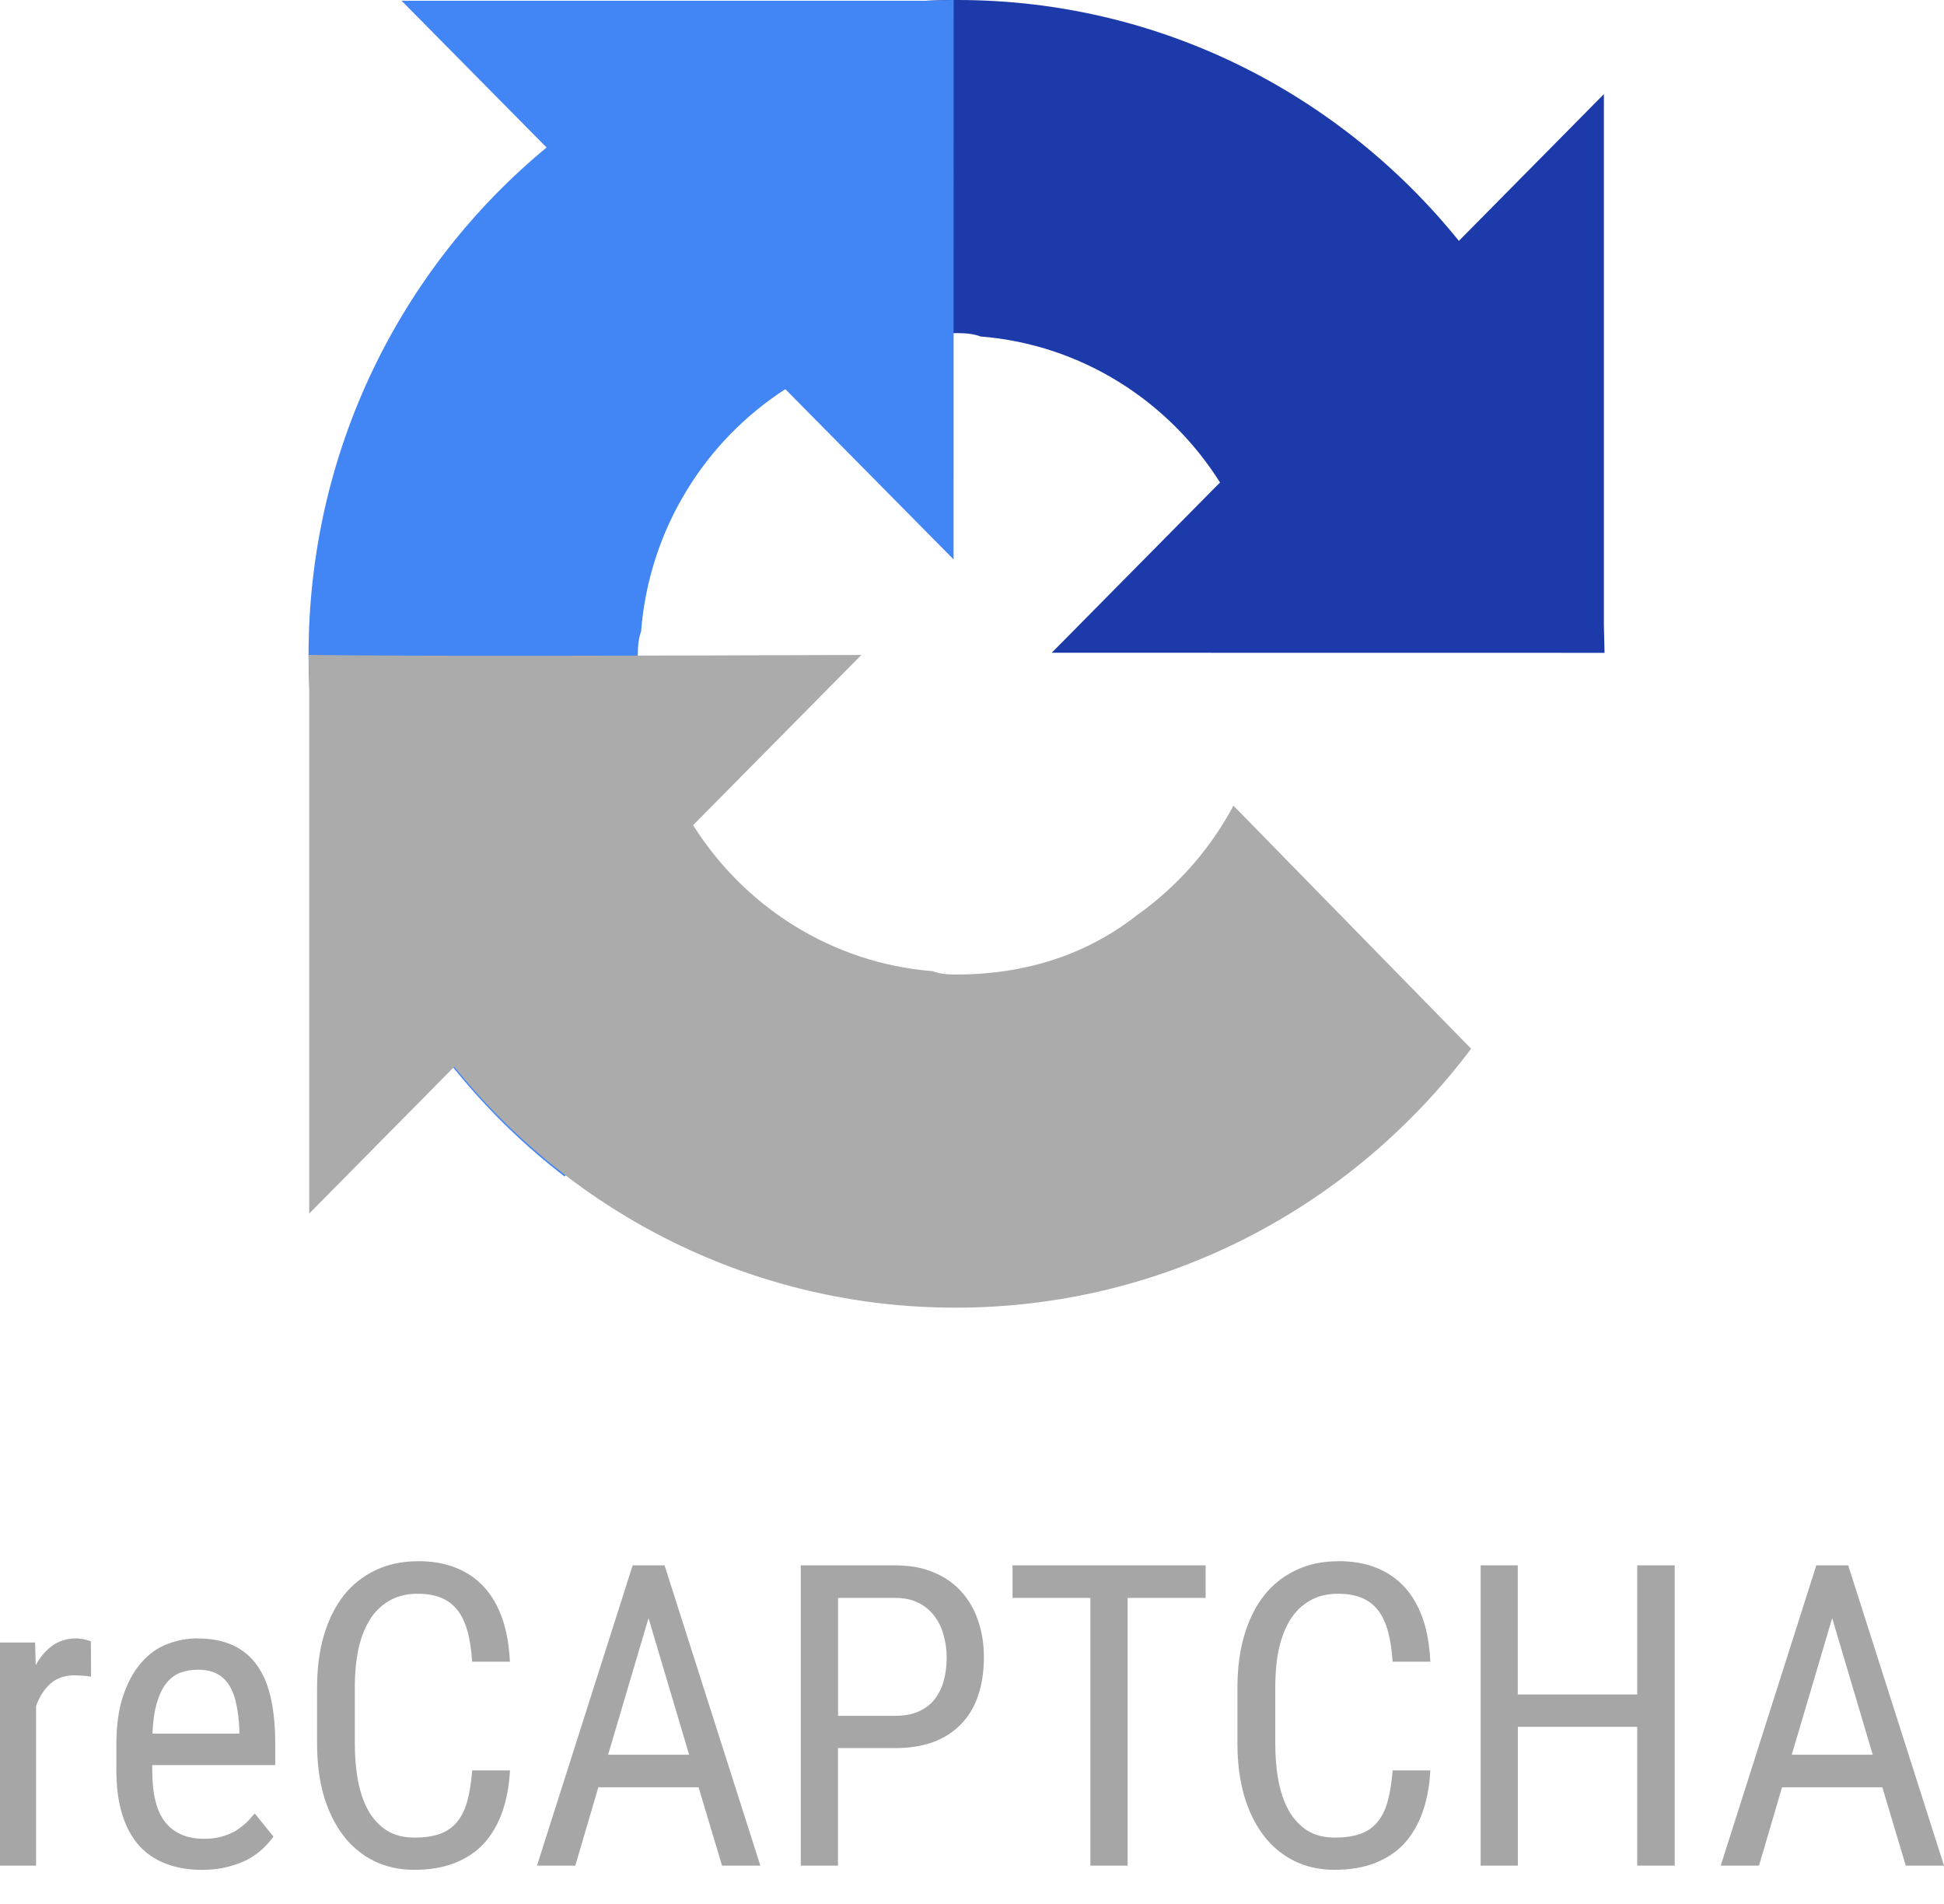
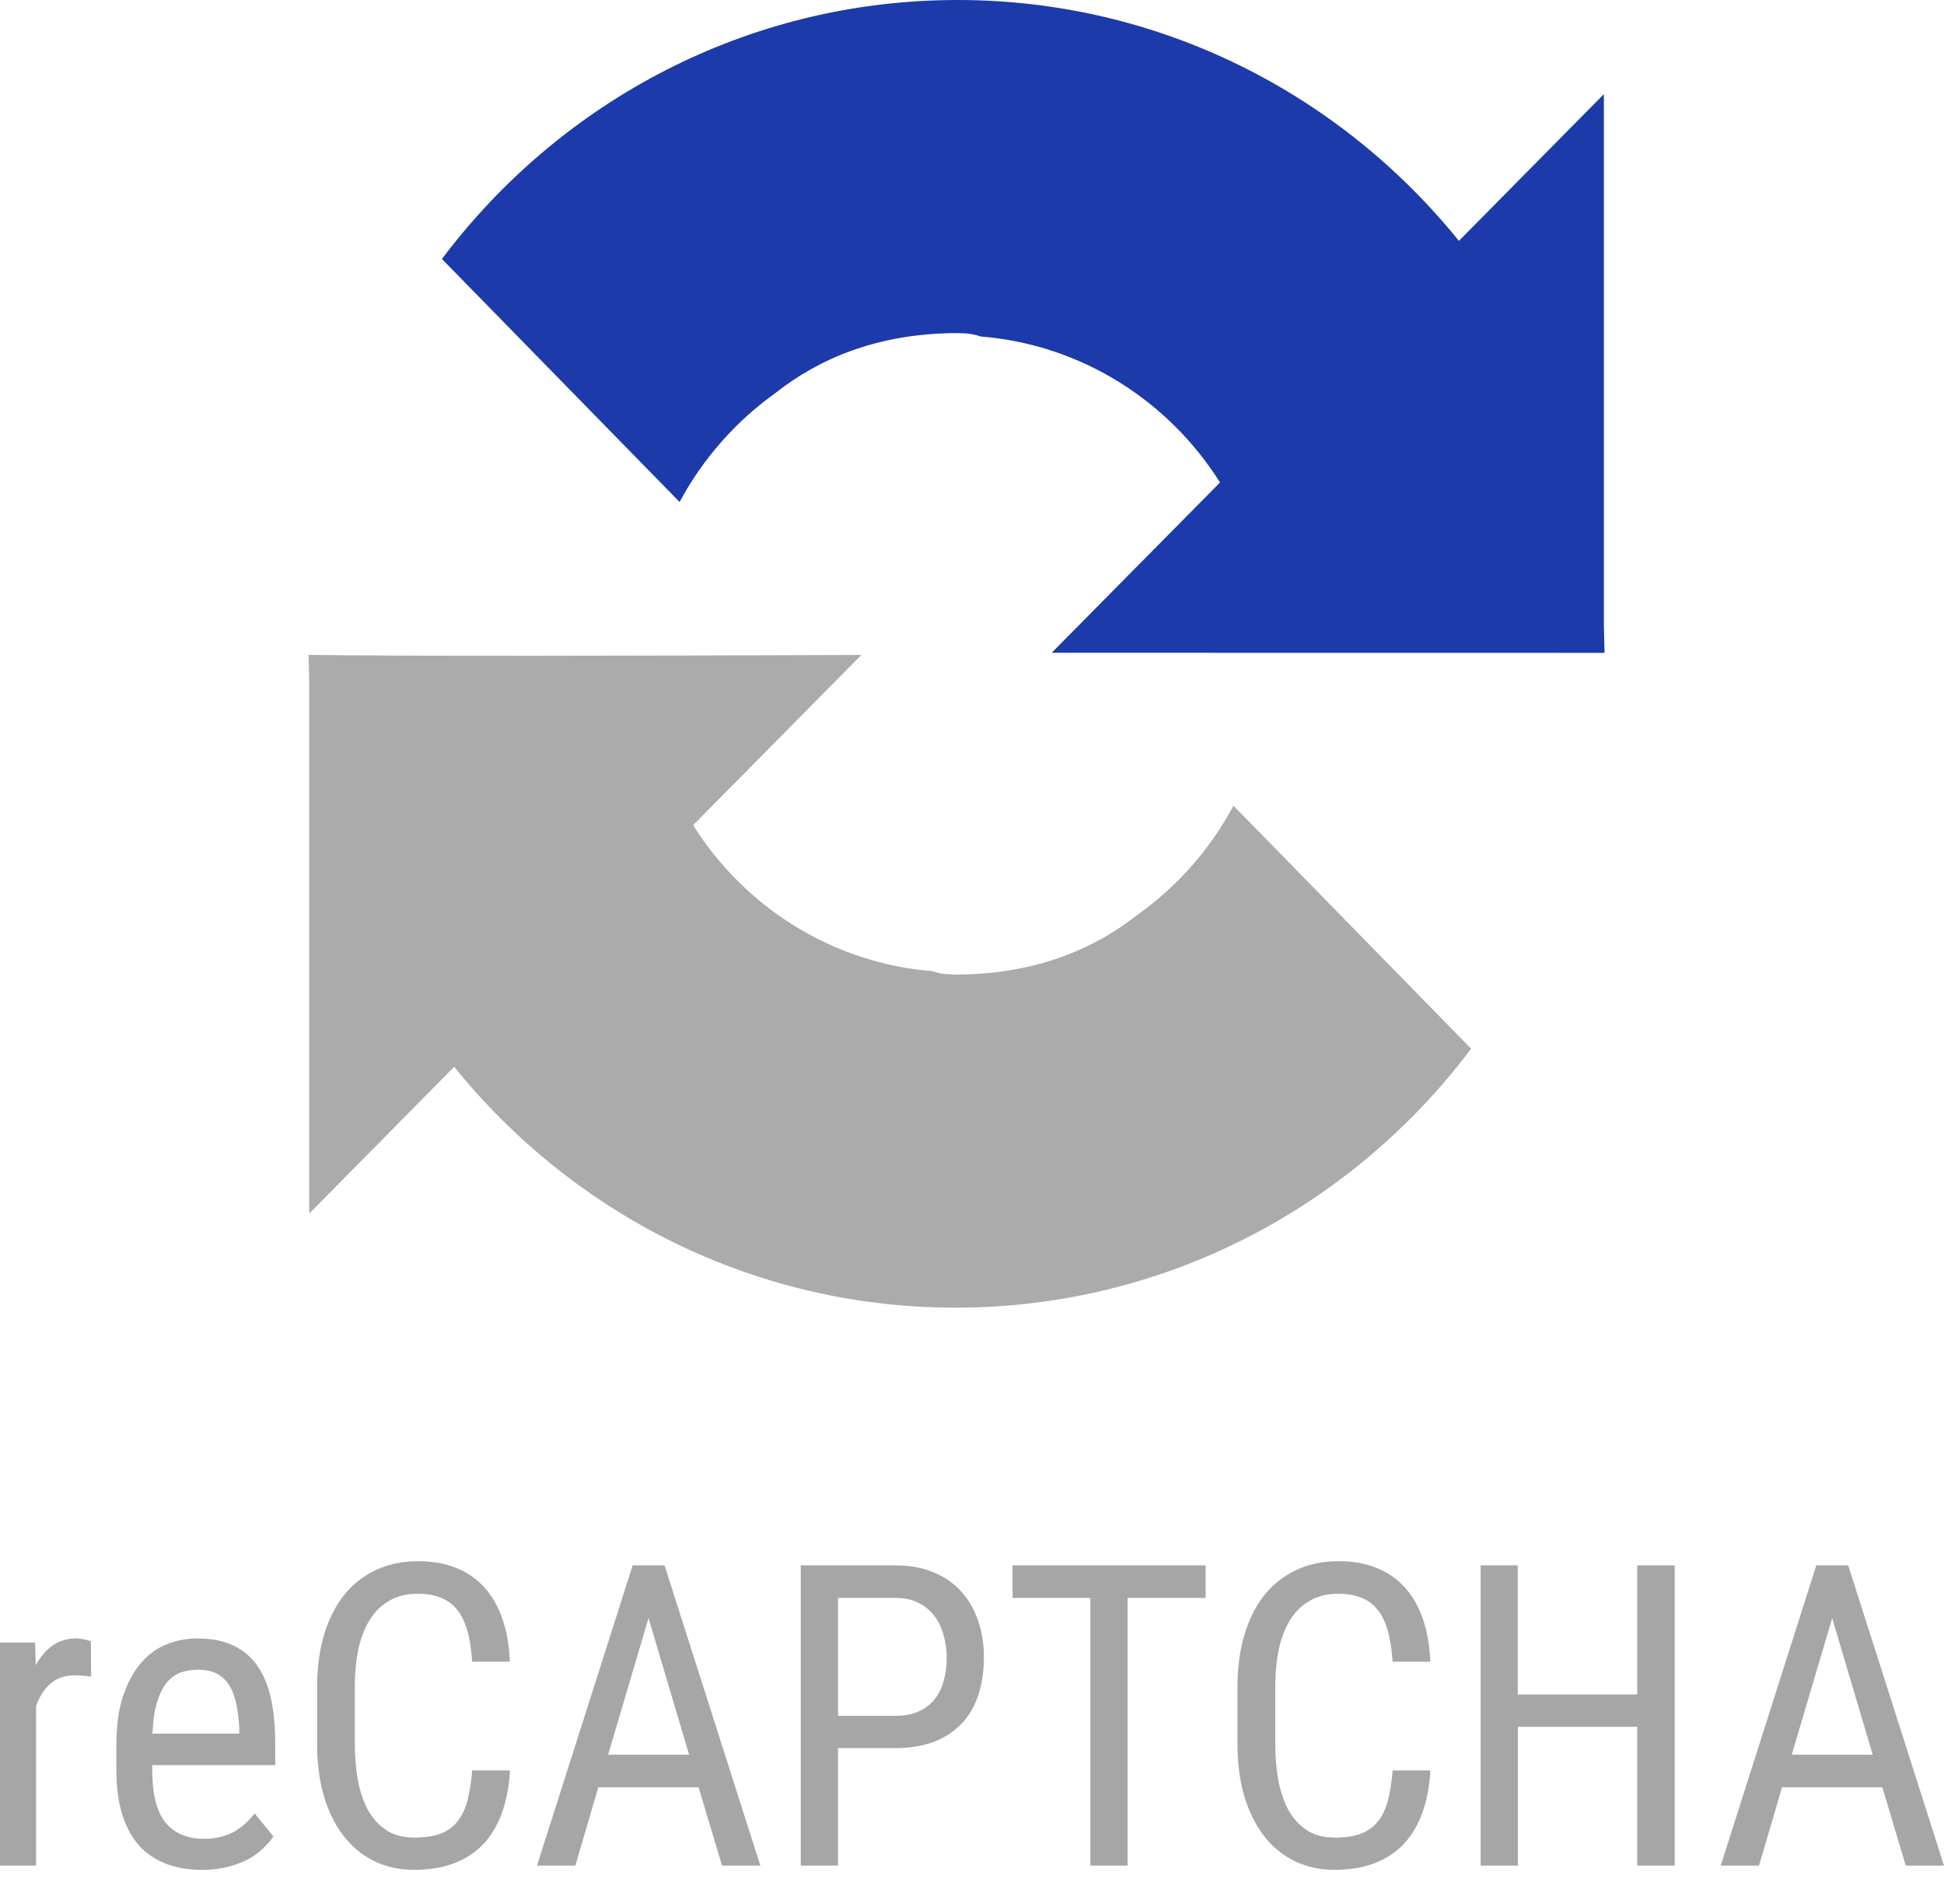
<svg xmlns="http://www.w3.org/2000/svg" width="48" height="47" viewBox="0 0 48 47" fill="none">
  <g clip-path="url(#clip0_54_156)">
    <path d="M39.618 16.118L39.602 15.425V2.324L36.022 5.946C33.092 2.318 28.635 0 23.643 0C18.447 0 13.832 2.509 10.912 6.393L16.78 12.392C17.357 11.317 18.174 10.395 19.159 9.693C20.183 8.885 21.635 8.223 23.643 8.223C23.885 8.223 24.072 8.252 24.21 8.306C26.698 8.505 28.854 9.894 30.124 11.91L25.968 16.114L39.616 16.116" fill="#1C3AA9" />
-     <path d="M23.55 0L22.866 0.019H9.916L13.496 3.641C9.91 6.601 7.619 11.112 7.619 16.163C7.619 21.418 10.099 26.089 13.938 29.041L19.867 23.105C18.806 22.524 17.893 21.7 17.201 20.7C16.401 19.664 15.748 18.195 15.748 16.164C15.748 15.918 15.776 15.729 15.829 15.59C16.026 13.073 17.399 10.891 19.391 9.607L23.545 13.809L23.547 0.001" fill="#4285F4" />
    <path d="M7.619 16.163L7.635 16.856V29.957L11.215 26.335C14.145 29.963 18.602 32.281 23.595 32.281C28.789 32.281 33.406 29.772 36.324 25.888L30.456 19.889C29.881 20.963 29.068 21.887 28.079 22.587C27.055 23.396 25.603 24.057 23.595 24.057C23.353 24.057 23.166 24.029 23.028 23.974C20.54 23.776 18.384 22.387 17.114 20.37L21.268 16.168C16.006 16.187 10.063 16.202 7.62 16.166" fill="#ABABAB" />
    <path d="M10.315 38.54C9.926 38.54 9.577 38.615 9.268 38.764C8.962 38.908 8.693 39.123 8.483 39.39C8.272 39.661 8.109 39.991 7.995 40.378C7.883 40.761 7.829 41.191 7.829 41.668V43.037C7.829 43.516 7.884 43.947 7.995 44.331C8.109 44.714 8.27 45.041 8.478 45.313C8.686 45.585 8.938 45.793 9.233 45.939C9.529 46.085 9.86 46.158 10.229 46.158C10.609 46.158 10.941 46.102 11.226 45.99C11.515 45.876 11.756 45.717 11.95 45.506C12.145 45.292 12.294 45.035 12.4 44.732C12.508 44.43 12.572 44.087 12.592 43.704H11.659C11.635 43.999 11.595 44.254 11.538 44.463C11.481 44.672 11.397 44.841 11.286 44.975C11.179 45.108 11.038 45.206 10.864 45.27C10.693 45.331 10.481 45.362 10.23 45.362C9.962 45.362 9.733 45.303 9.546 45.184C9.358 45.062 9.205 44.895 9.088 44.685C8.974 44.476 8.89 44.228 8.836 43.945C8.786 43.663 8.761 43.36 8.761 43.034V41.654C8.761 41.304 8.791 40.987 8.851 40.702C8.915 40.417 9.011 40.174 9.138 39.974C9.265 39.773 9.427 39.619 9.621 39.511C9.816 39.397 10.047 39.343 10.316 39.343C10.54 39.343 10.733 39.377 10.894 39.444C11.055 39.509 11.189 39.611 11.297 39.748C11.404 39.884 11.484 40.057 11.543 40.267C11.602 40.477 11.637 40.729 11.659 41.02H12.59C12.571 40.622 12.511 40.266 12.404 39.958C12.296 39.651 12.147 39.39 11.954 39.179C11.761 38.969 11.529 38.809 11.254 38.701C10.982 38.592 10.669 38.538 10.313 38.538L10.315 38.54ZM33.04 38.54C32.651 38.54 32.302 38.615 31.993 38.764C31.687 38.908 31.418 39.123 31.208 39.39C30.997 39.661 30.834 39.991 30.72 40.378C30.608 40.761 30.554 41.191 30.554 41.668V43.037C30.554 43.516 30.609 43.947 30.72 44.331C30.834 44.714 30.995 45.041 31.203 45.313C31.411 45.585 31.663 45.793 31.958 45.939C32.254 46.085 32.585 46.158 32.954 46.158C33.334 46.158 33.666 46.102 33.951 45.99C34.24 45.876 34.481 45.717 34.675 45.506C34.87 45.292 35.019 45.035 35.126 44.732C35.233 44.43 35.297 44.087 35.317 43.704H34.386C34.362 43.999 34.322 44.254 34.265 44.463C34.208 44.672 34.124 44.841 34.013 44.975C33.906 45.108 33.765 45.206 33.591 45.27C33.42 45.331 33.208 45.362 32.957 45.362C32.689 45.362 32.461 45.303 32.273 45.184C32.085 45.062 31.932 44.895 31.815 44.685C31.701 44.476 31.617 44.228 31.563 43.945C31.513 43.663 31.488 43.36 31.488 43.034V41.654C31.488 41.304 31.518 40.987 31.578 40.702C31.642 40.417 31.738 40.174 31.865 39.974C31.993 39.773 32.154 39.619 32.348 39.511C32.543 39.397 32.774 39.343 33.043 39.343C33.268 39.343 33.46 39.377 33.621 39.444C33.782 39.509 33.916 39.611 34.024 39.748C34.131 39.884 34.211 40.057 34.27 40.267C34.329 40.477 34.364 40.729 34.386 41.02H35.317C35.298 40.622 35.238 40.266 35.131 39.958C35.023 39.651 34.874 39.39 34.681 39.179C34.488 38.969 34.256 38.809 33.981 38.701C33.709 38.592 33.396 38.538 33.04 38.538L33.04 38.54ZM15.621 38.642L13.259 46.054H14.205L14.774 44.12H17.249L17.828 46.054H18.774L16.409 38.642H15.621ZM19.772 38.642V46.054H20.691V43.153H22.105C22.457 43.153 22.769 43.103 23.041 43.005C23.313 42.903 23.541 42.757 23.725 42.567C23.913 42.377 24.054 42.143 24.148 41.865C24.245 41.583 24.294 41.264 24.294 40.908C24.294 40.578 24.245 40.276 24.148 40.002C24.054 39.723 23.915 39.484 23.73 39.284C23.546 39.08 23.318 38.922 23.041 38.81C22.769 38.696 22.457 38.642 22.105 38.642H19.772ZM25.001 38.642V39.446H26.923V46.054H27.842V39.446H29.769V38.642H25.001ZM36.559 38.642V46.054H37.478V42.628H40.425V46.054H41.351V38.642H40.425V41.829H37.476V38.642H36.559ZM44.847 38.642L42.487 46.054H43.433L44.001 44.12H46.477L47.056 46.054H48L45.635 38.642H44.847ZM20.693 39.446H22.107C22.332 39.446 22.523 39.487 22.681 39.569C22.835 39.645 22.969 39.756 23.073 39.895C23.177 40.03 23.252 40.188 23.299 40.368C23.35 40.544 23.375 40.728 23.375 40.918C23.375 41.127 23.35 41.322 23.299 41.499C23.253 41.672 23.177 41.821 23.073 41.954C22.972 42.079 22.841 42.178 22.681 42.249C22.523 42.321 22.332 42.356 22.107 42.356H20.693V39.446ZM16.013 39.945L17.015 43.316H15.015L16.013 39.945ZM45.239 39.945L46.24 43.316H44.241L45.239 39.945ZM1.894 40.444C1.662 40.444 1.462 40.504 1.295 40.623C1.13 40.741 0.995 40.903 0.882 41.106L0.867 40.546H0V46.055H0.891V42.114C0.974 41.88 1.093 41.697 1.248 41.559C1.405 41.423 1.605 41.356 1.847 41.356L2.053 41.366C2.119 41.37 2.184 41.379 2.249 41.391L2.244 40.516C2.231 40.509 2.209 40.502 2.179 40.495C2.149 40.484 2.119 40.476 2.088 40.47C2.054 40.463 2.019 40.458 1.982 40.455C1.948 40.448 1.919 40.445 1.892 40.445L1.894 40.444ZM4.888 40.444C4.632 40.444 4.377 40.49 4.138 40.582C3.894 40.673 3.682 40.825 3.494 41.037C3.309 41.246 3.16 41.516 3.044 41.852C2.93 42.184 2.873 42.591 2.873 43.078V43.7C2.873 44.12 2.921 44.485 3.019 44.794C3.116 45.103 3.255 45.359 3.436 45.563C3.621 45.763 3.844 45.913 4.106 46.011C4.367 46.109 4.66 46.159 4.986 46.159C5.221 46.159 5.431 46.135 5.615 46.087C5.803 46.04 5.969 45.979 6.113 45.904C6.258 45.826 6.382 45.738 6.486 45.639C6.59 45.541 6.679 45.439 6.752 45.336L6.289 44.766C6.215 44.857 6.137 44.942 6.053 45.02C5.969 45.095 5.877 45.161 5.776 45.219C5.671 45.274 5.56 45.316 5.444 45.346C5.324 45.378 5.188 45.392 5.037 45.392C4.624 45.392 4.306 45.258 4.086 44.989C3.868 44.721 3.759 44.292 3.759 43.7V43.572H6.796V43.048C6.796 42.627 6.761 42.256 6.691 41.933C6.62 41.611 6.508 41.339 6.353 41.119C6.203 40.901 5.998 40.729 5.76 40.62C5.518 40.504 5.226 40.447 4.884 40.447L4.888 40.444ZM4.888 41.218C5.082 41.218 5.243 41.254 5.371 41.325C5.497 41.395 5.601 41.499 5.673 41.626C5.75 41.755 5.805 41.909 5.839 42.089C5.876 42.265 5.899 42.461 5.909 42.674V42.796H3.764C3.777 42.487 3.814 42.231 3.876 42.027C3.939 41.824 4.016 41.663 4.113 41.544C4.213 41.422 4.329 41.335 4.46 41.289C4.591 41.243 4.733 41.218 4.887 41.218L4.888 41.218Z" fill="#A6A6A6" />
  </g>
  <defs>
    <clipPath id="clip0_54_156">
      <rect width="48" height="46.286" fill="white" />
    </clipPath>
  </defs>
</svg>